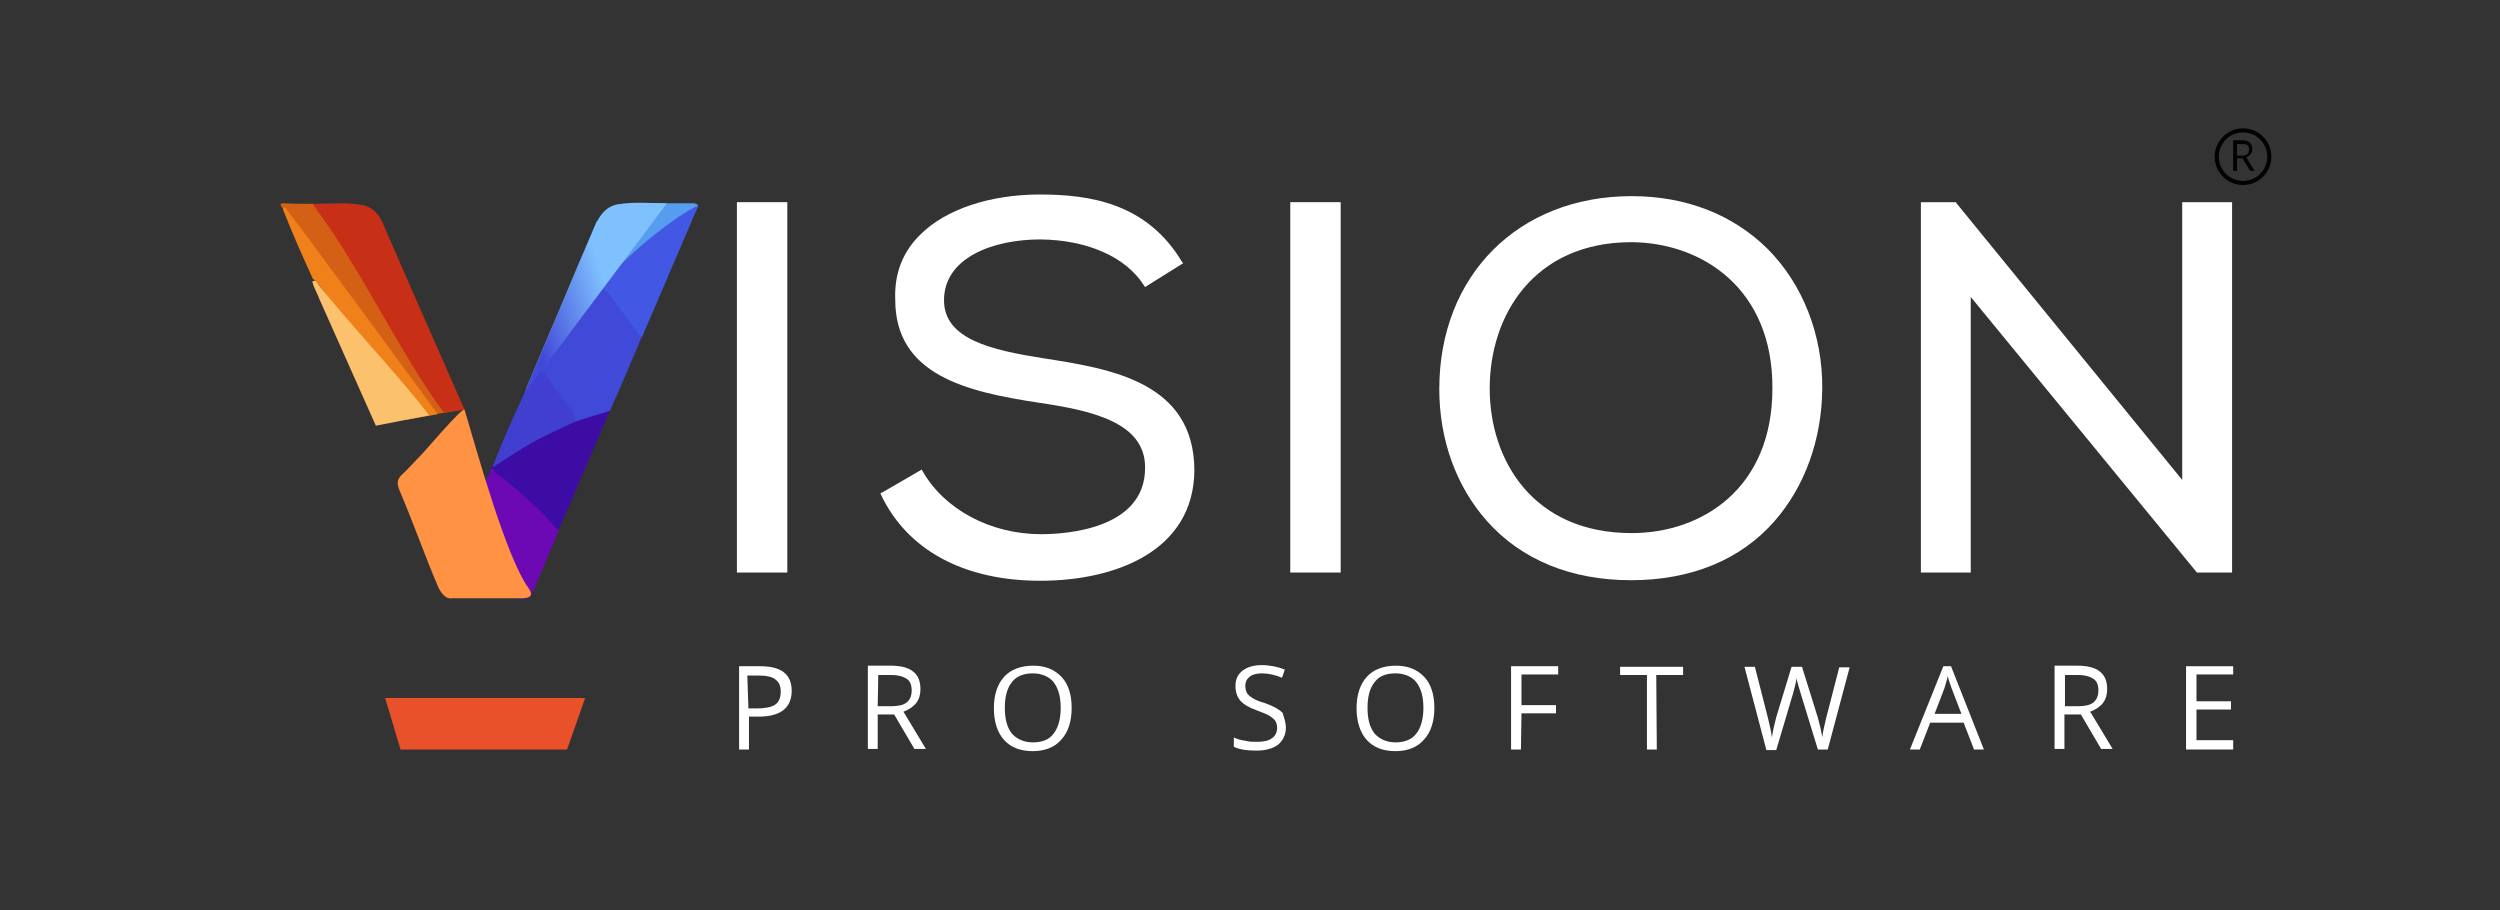
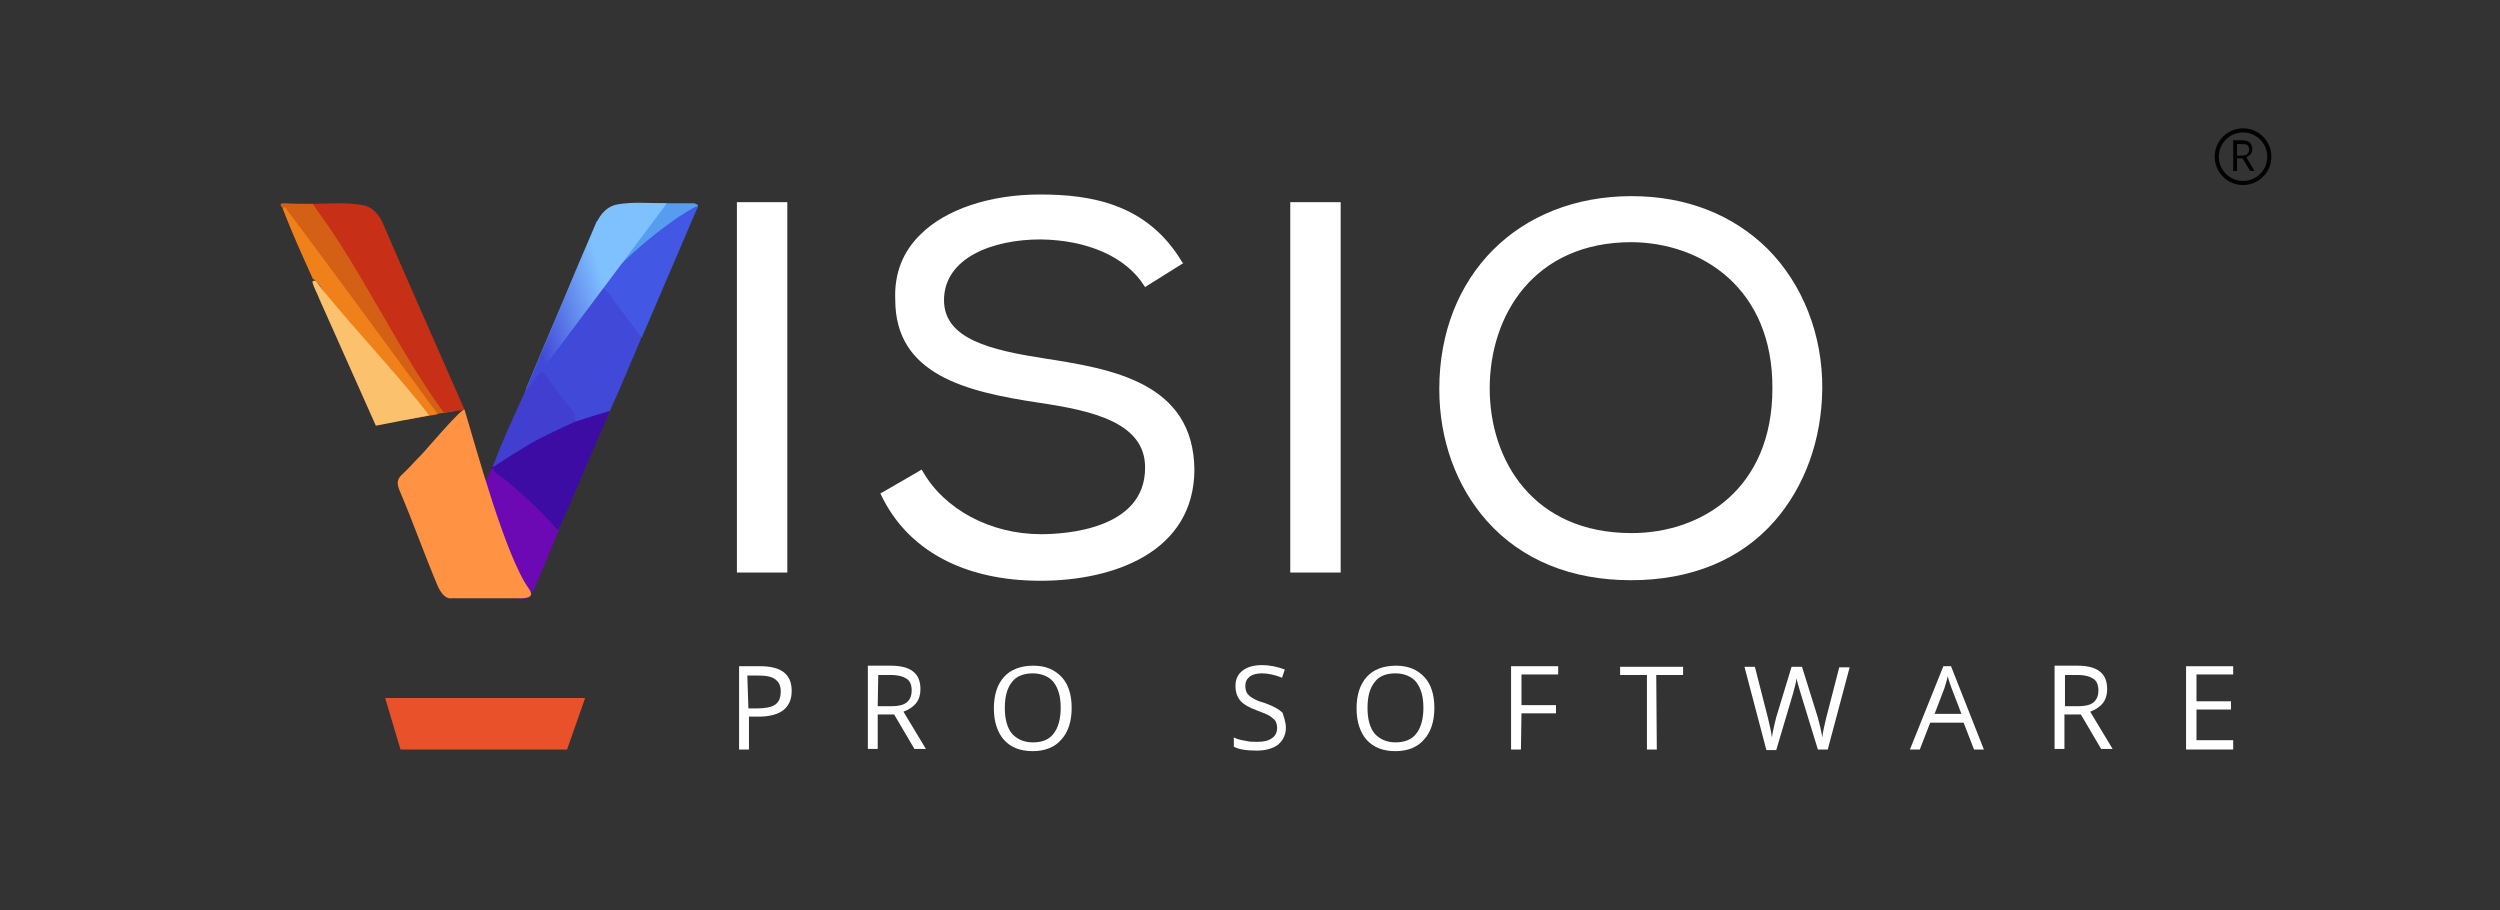
<svg xmlns="http://www.w3.org/2000/svg" xmlns:xlink="http://www.w3.org/1999/xlink" version="1.1" id="Layer_1" x="0px" y="0px" viewBox="0 0 456.3 166.1" style="enable-background:new 0 0 456.3 166.1;" xml:space="preserve">
  <rect x="0" y="0" width="456.3" height="166.1" fill="#333333" stroke="none" />
  <style type="text/css">
	.st0{fill:#020203;}
	.st1{fill:none;stroke:#020203;stroke-width:0.75;stroke-miterlimit:10;}
	.st2{clip-path:url(#SVGID_00000112593352731135743470000010622060532767227551_);fill:#FFFFFF;}
	.st3{clip-path:url(#SVGID_00000031929166292439309850000011702254782036304782_);}
	.st4{clip-path:url(#SVGID_00000087403123995250206070000013197038604159766159_);fill:#FFFFFF;}
	.st5{clip-path:url(#SVGID_00000181056269020926295640000013604164412226535353_);fill:#FFFFFF;}
	.st6{clip-path:url(#SVGID_00000080190848519318821350000005966615891829760179_);fill:#FFFFFF;}
	.st7{clip-path:url(#SVGID_00000092437544460669227500000009284504365486155705_);fill:#FFFFFF;}
	.st8{fill:#FFFFFF;}
	.st9{fill:#E9512A;}
	.st10{fill:#D36014;}
	.st11{fill:#C72F17;}
	.st12{fill:#F08019;}
	.st13{fill:#FBC16C;}
	.st14{fill:#5C0BAF;}
	.st15{fill:#4149D8;}
	.st16{fill:#579DEF;}
	.st17{fill:#3D0CA4;}
	.st18{fill:#6C09B4;}
	.st19{fill:#4258E5;}
	.st20{fill:#FF9243;}
	.st21{fill:#403FCF;}
	.st22{fill:url(#SVGID_00000154406756032809604380000007765086156426952355_);}
</style>
  <g>
    <g>
      <path class="st0" d="M408.3,28.9v2.3h-0.7v-5.6h1.5c0.7,0,1.2,0.1,1.5,0.4s0.5,0.7,0.5,1.2c0,0.7-0.4,1.2-1.1,1.5l1.5,2.5h-0.8    l-1.4-2.3H408.3z M408.3,28.4h0.9c0.5,0,0.8-0.1,1-0.3c0.2-0.2,0.3-0.5,0.3-0.8c0-0.4-0.1-0.6-0.3-0.8c-0.2-0.2-0.6-0.2-1.1-0.2    h-0.8V28.4z" />
    </g>
    <circle class="st1" cx="409.4" cy="28.6" r="4.8" />
  </g>
  <g>
    <g id="_x37_._Vision_Logo_dark_text_00000181782542485419314760000009608121096298269598_">
      <g>
        <g>
          <g>
            <g>
              <defs>
                <rect id="SVGID_1_" x="48.8" y="35.5" width="358.6" height="129.1" />
              </defs>
              <clipPath id="SVGID_00000027599377220809811480000013182448316228103579_">
                <use xlink:href="#SVGID_1_" style="overflow:visible;" />
              </clipPath>
              <polygon style="clip-path:url(#SVGID_00000027599377220809811480000013182448316228103579_);fill:#FFFFFF;" points="        134.8,36.9 134.5,36.9 134.5,37.3 134.5,104.2 134.5,104.5 134.8,104.5 143.3,104.5 143.7,104.5 143.7,104.2 143.7,37.3         143.7,36.9 143.3,36.9       " />
            </g>
          </g>
        </g>
        <g>
          <g>
            <g>
              <defs>
                <rect id="SVGID_00000082366766963240341620000003517763583343132582_" x="48.8" y="35.5" width="358.6" height="129.1" />
              </defs>
              <clipPath id="SVGID_00000134947802242448307790000005373802826359922316_">
                <use xlink:href="#SVGID_00000082366766963240341620000003517763583343132582_" style="overflow:visible;" />
              </clipPath>
              <g style="clip-path:url(#SVGID_00000134947802242448307790000005373802826359922316_);">
                <g>
                  <g>
                    <g>
                      <defs>
                        <rect id="SVGID_00000097497333100953125060000016936143352923978129_" x="48.8" y="35.5" width="358.6" height="129.1" />
                      </defs>
                      <clipPath id="SVGID_00000060720166476334862450000002100935862100946071_">
                        <use xlink:href="#SVGID_00000097497333100953125060000016936143352923978129_" style="overflow:visible;" />
                      </clipPath>
                      <path style="clip-path:url(#SVGID_00000060720166476334862450000002100935862100946071_);fill:#FFFFFF;" d="M190.5,65.4            c-9.6-1.5-18.2-3.5-18.2-10.6c0-7.7,8.8-11.1,17.6-11.1c8.6,0.1,15.6,3.2,18.9,8.4l0.2,0.3l0.3-0.2l6.4-4L216,48l-0.2-0.1            c-6.4-10.8-16.8-12.4-26-12.4c-9.1,0-17.2,2.7-21.8,7.3c-3.2,3.1-4.8,7.1-4.6,11.9c0,13.7,12.9,16.8,26.2,18.8            c9.4,1.4,19.5,3.5,19.4,11.9c0,11.2-14.5,12.1-19,12.1c-9.3,0-17.7-4.6-21.6-11.5l-0.2-0.3l-0.3,0.2l-6.9,4l-0.3,0.1            l0.1,0.3c4.8,10.1,15.1,15.7,29.1,15.7c13.5,0,28-5.3,28.1-20.2C217.9,69.7,202.7,67.3,190.5,65.4" />
                    </g>
                  </g>
                </g>
                <g>
                  <g>
                    <g>
                      <defs>
                        <rect id="SVGID_00000120518314153719521380000000214420968932089534_" x="48.8" y="35.5" width="358.6" height="129.1" />
                      </defs>
                      <clipPath id="SVGID_00000182488718321446647610000014368284935953771911_">
                        <use xlink:href="#SVGID_00000120518314153719521380000000214420968932089534_" style="overflow:visible;" />
                      </clipPath>
                      <polygon style="clip-path:url(#SVGID_00000182488718321446647610000014368284935953771911_);fill:#FFFFFF;" points="            235.8,36.9 235.5,36.9 235.5,37.3 235.5,104.2 235.5,104.5 235.8,104.5 244.3,104.5 244.7,104.5 244.7,104.2 244.7,37.3             244.7,36.9 244.3,36.9           " />
                    </g>
                  </g>
                </g>
                <g>
                  <g>
                    <g>
                      <defs>
                        <rect id="SVGID_00000039819456775769582500000010421681375427814066_" x="48.8" y="35.5" width="358.6" height="129.1" />
                      </defs>
                      <clipPath id="SVGID_00000035515077194703674080000000039341387324035725_">
                        <use xlink:href="#SVGID_00000039819456775769582500000010421681375427814066_" style="overflow:visible;" />
                      </clipPath>
                      <path style="clip-path:url(#SVGID_00000035515077194703674080000000039341387324035725_);fill:#FFFFFF;" d="M297.8,35.8            L297.8,35.8c-20.7,0-35.1,14.5-35.1,35.2c0,9.3,3.1,17.8,8.7,24.1c6.3,7.1,15.4,10.8,26.3,10.8c10.9,0,20-3.7,26.2-10.8            c5.5-6.3,8.6-14.8,8.7-24.1c0.1-9.9-3.6-19.2-10-25.6C316.3,39.2,307.8,35.8,297.8,35.8 M297.8,97.3            c-18,0-25.9-13.3-25.9-26.4c0-13.4,8.1-26.7,25.9-26.7c12.9,0.1,25.8,8.5,25.7,26.7C323.5,89.2,310.6,97.3,297.8,97.3" />
                    </g>
                  </g>
                </g>
                <g>
                  <g>
                    <g>
                      <defs>
                        <rect id="SVGID_00000173860631270783567930000014959065402460649662_" x="48.8" y="35.5" width="358.6" height="129.1" />
                      </defs>
                      <clipPath id="SVGID_00000101070496728325651420000017804268293601056687_">
                        <use xlink:href="#SVGID_00000173860631270783567930000014959065402460649662_" style="overflow:visible;" />
                      </clipPath>
-                       <polygon style="clip-path:url(#SVGID_00000101070496728325651420000017804268293601056687_);fill:#FFFFFF;" points="            407.1,36.9 398.6,36.9 398.3,36.9 398.3,37.3 398.3,87.6 357.1,37.1 357,36.9 356.9,36.9 350.9,36.9 350.6,36.9             350.6,37.3 350.6,104.2 350.6,104.5 350.9,104.5 359.3,104.5 359.7,104.5 359.7,104.2 359.7,54.2 400.9,104.4 401,104.5             401.2,104.5 407.1,104.5 407.4,104.5 407.4,104.2 407.4,37.3 407.4,36.9           " />
                    </g>
                  </g>
                </g>
                <g>
                  <g>
                    <g>
                      <defs>
                        <rect id="SVGID_00000039856204727443085590000003157159780798301580_" x="48.8" y="35.5" width="358.6" height="129.1" />
                      </defs>
                      <clipPath id="SVGID_00000076567662221904556890000013501036725281874831_">
                        <use xlink:href="#SVGID_00000039856204727443085590000003157159780798301580_" style="overflow:visible;" />
                      </clipPath>
                    </g>
                  </g>
                </g>
              </g>
            </g>
          </g>
        </g>
      </g>
    </g>
    <g>
      <path class="st8" d="M144.5,126.1c0,1.5-0.5,2.7-1.5,3.5c-1,0.8-2.6,1.2-4.5,1.2h-1.8v6h-1.8v-15.2h3.9    C142.5,121.6,144.5,123,144.5,126.1z M136.6,129.3h1.5c1.5,0,2.7-0.2,3.4-0.7c0.7-0.5,1-1.3,1-2.4c0-1-0.3-1.7-1-2.2    c-0.6-0.5-1.7-0.7-3.1-0.7h-2L136.6,129.3L136.6,129.3z" />
      <path class="st8" d="M160.2,130.4v6.3h-1.8v-15.2h4.2c1.9,0,3.3,0.4,4.1,1.1c0.9,0.7,1.3,1.8,1.3,3.2c0,2-1,3.3-3.1,4.1l4.1,6.8    h-2.1l-3.7-6.3H160.2z M160.2,128.9h2.5c1.2,0,2.2-0.2,2.8-0.7c0.6-0.5,0.9-1.2,0.9-2.2c0-1-0.3-1.7-0.9-2.1    c-0.6-0.4-1.5-0.7-2.9-0.7h-2.3L160.2,128.9L160.2,128.9z" />
      <path class="st8" d="M195.6,129.2c0,2.4-0.6,4.4-1.9,5.8c-1.2,1.4-3,2.1-5.2,2.1c-2.3,0-4-0.7-5.2-2c-1.2-1.3-1.9-3.3-1.9-5.8    c0-2.4,0.6-4.4,1.9-5.8c1.2-1.3,3-2,5.3-2c2.2,0,3.9,0.7,5.2,2.1C195,124.9,195.6,126.8,195.6,129.2z M183.4,129.2    c0,2,0.4,3.6,1.3,4.7c0.9,1,2.2,1.6,3.8,1.6c1.7,0,3-0.5,3.8-1.6c0.8-1,1.3-2.6,1.3-4.7c0-2-0.4-3.5-1.3-4.7    c-0.8-1-2.2-1.6-3.8-1.6s-3,0.5-3.8,1.6C183.8,125.6,183.4,127.2,183.4,129.2z" />
      <path class="st8" d="M234.7,132.8c0,1.3-0.5,2.3-1.4,3.1c-0.9,0.7-2.3,1.1-3.9,1.1c-1.9,0-3.2-0.2-4.2-0.7v-1.7    c0.6,0.3,1.3,0.5,2.1,0.6c0.7,0.2,1.4,0.2,2.2,0.2c1.1,0,2.1-0.2,2.7-0.7c0.6-0.4,0.9-1.1,0.9-1.8c0-0.5-0.1-0.9-0.3-1.3    c-0.2-0.3-0.6-0.6-1-0.9c-0.5-0.3-1.2-0.6-2.3-1c-1.4-0.5-2.5-1.1-3.1-1.8c-0.6-0.7-0.9-1.6-0.9-2.7c0-1.2,0.4-2.1,1.3-2.8    c0.9-0.7,2.1-1,3.5-1c1.5,0,2.9,0.3,4.2,0.8l-0.5,1.5c-1.2-0.5-2.5-0.8-3.7-0.8c-0.9,0-1.7,0.2-2.2,0.6c-0.5,0.4-0.8,0.9-0.8,1.7    c0,0.5,0.1,0.9,0.3,1.3c0.2,0.3,0.5,0.6,1,0.9c0.5,0.3,1.1,0.6,2.2,0.9c1.7,0.6,2.7,1.2,3.3,1.8    C234.3,130.8,234.7,131.8,234.7,132.8z" />
      <path class="st8" d="M261.8,129.2c0,2.4-0.6,4.4-1.9,5.8c-1.2,1.4-3,2.1-5.2,2.1c-2.3,0-4-0.7-5.2-2c-1.2-1.3-1.9-3.3-1.9-5.8    c0-2.4,0.6-4.4,1.9-5.8c1.2-1.3,3-2,5.3-2c2.2,0,3.9,0.7,5.2,2.1C261.2,124.9,261.8,126.8,261.8,129.2z M249.6,129.2    c0,2,0.4,3.6,1.3,4.7c0.9,1,2.2,1.6,3.8,1.6s3-0.5,3.8-1.6c0.8-1,1.3-2.6,1.3-4.7c0-2-0.4-3.5-1.3-4.7c-0.8-1-2.2-1.6-3.8-1.6    c-1.7,0-3,0.5-3.8,1.6C250,125.6,249.6,127.2,249.6,129.2z" />
      <path class="st8" d="M277.6,136.8h-1.8v-15.2h8.6v1.5h-6.7v5.6h6.3v1.5h-6.3L277.6,136.8L277.6,136.8z" />
      <path class="st8" d="M302.4,136.8h-1.8v-13.6h-4.9v-1.5h11.5v1.5h-4.9L302.4,136.8L302.4,136.8z" />
      <path class="st8" d="M333.6,136.8h-1.8l-3.1-10.1c-0.1-0.4-0.3-1-0.5-1.7c-0.2-0.7-0.3-1.1-0.3-1.2c-0.1,0.9-0.4,1.9-0.7,3    l-3,10.1h-1.8l-4-15.2h1.9l2.4,9.4c0.3,1.3,0.6,2.5,0.7,3.5c0.2-1.3,0.5-2.5,0.8-3.7l2.8-9.2h1.9l2.9,9.3c0.3,1.1,0.6,2.3,0.8,3.6    c0.1-1,0.4-2.2,0.7-3.5l2.4-9.3h1.9L333.6,136.8z" />
      <path class="st8" d="M360.3,136.8l-1.9-4.9h-6.1l-1.9,4.9h-1.8l6.1-15.2h1.4l6,15.2H360.3z M358,130.3l-1.8-4.7    c-0.2-0.6-0.5-1.3-0.7-2.2c-0.1,0.7-0.4,1.4-0.6,2.2l-1.8,4.7H358z" />
      <path class="st8" d="M376.8,130.4v6.3H375v-15.2h4.2c1.9,0,3.3,0.4,4.1,1.1c0.9,0.7,1.3,1.8,1.3,3.2c0,2-1,3.3-3.1,4.1l4.1,6.8    h-2.1l-3.7-6.3H376.8z M376.8,128.9h2.5c1.2,0,2.2-0.2,2.8-0.7c0.6-0.5,0.9-1.2,0.9-2.2c0-1-0.3-1.7-0.9-2.1    c-0.6-0.4-1.5-0.7-2.9-0.7h-2.3v5.8L376.8,128.9L376.8,128.9z" />
      <path class="st8" d="M407.5,136.8H399v-15.2h8.6v1.5h-6.7v4.9h6.3v1.5h-6.3v5.6h6.7V136.8z" />
    </g>
    <polygon class="st9" points="103.5,136.8 73.1,136.8 70.3,127.4 106.8,127.4  " />
  </g>
  <g>
    <path class="st10" d="M82.6,75.1C74.9,64.6,65.7,48.4,58,38c-0.3-0.4-0.5-0.7-0.9-0.8c-1.8,0-3.5,0-5.3-0.1c-0.9,0-0.6,0.5-0.2,0.9   c0.5,0.1,0.7,0.6,1,1c7.5,10.1,14.2,27.4,21.6,37.4L82.6,75.1z" />
    <path class="st11" d="M84.8,74.8c-5.1-11.6-11.9-27-14.9-34c-0.8-1.9-2.2-3.2-3.9-3.4c-3-0.5-5.9-0.2-8.9-0.2c0.3,0.5,0.7,1,1,1.5   C65.7,48.9,73.4,65.1,81,75.3" />
    <path class="st12" d="M58.7,52.6c4.1,5.6,11.4,18.4,15.5,24l5.7-1C74.6,68.4,64.9,55.1,59.6,48c-2.4-3.2-4.7-6.4-7.1-9.5   c-0.2-0.3-0.4-1.1-0.9-0.4c1.7,4.4,3.6,8.6,5.5,12.8C57.7,51.2,58.2,51.9,58.7,52.6z" />
    <path class="st13" d="M68.6,77.7l9.7-1.9C74,69.9,62.7,57.9,58.2,52c-0.3-0.4-0.6-1.1-1.2-0.6c0.3,1.2,0.9,2.1,1.3,3.2" />
-     <path class="st14" d="M94.9,109.2c-1.5-1.9-3-3.9-4.5-5.9c-0.4-0.5-0.7-1.2-1.7-0.4c0,2.1-0.1,3.2-0.1,5.3l0.9,0.9H94.9z" />
    <path class="st15" d="M117,61.8c-1.9,4.4-3.7,8.9-5.7,13.2c-0.2,0.1-0.3,0.5-0.5,0.5c-1.9,0.5-3.7,1.5-5.7,1.7   c-1.3-3.2-3.5-5.2-5.2-7.8c-0.5-0.7-1-1.3-1.8-1.5c-0.1-0.5,0.1-0.9,0.3-1.3c2.6-4.3,5.4-8.2,8.5-11.9c0.8-1,1.5-2.1,2.5-2.7   c0.5-0.1,0.9,0.3,1.3,0.7c1.9,2.5,3.9,5.1,5.7,7.7C116.7,60.9,116.9,61.3,117,61.8z" />
    <path class="st16" d="M126.7,37.1c-3.9,0-7.7,0-11.6,0c-0.7,1.2-1.8,2.1-3.1,2.4c-0.9,0.2-1.8,0.4-2.6,0.7l-0.5,0.2   c-2.2,5.1-4.4,10.3-6.5,15.4c-2.1,5-4.3,10.1-6.4,15.2c1.2-0.3,1.5-1.7,2-2.9c0.1-0.3,0.3-0.7,0.5-1c3.3-5.3,6.9-10.3,10.9-14.6   c0.5-0.3,0.9-0.6,1.3-1c5.1-5.3,10.5-10,16.4-13.3c0.4-0.6,0.3-0.8,0.1-0.9" />
    <path class="st17" d="M104.9,77c2.1-0.7,4.3-1.4,6.4-2c-2.4,5.6-4.8,11.2-7.2,16.8c-0.7,1.6-1.4,3.3-2.2,4.9   c-0.5,0.2-0.8-0.2-1.1-0.6c-3.3-3.6-6.8-6.7-10.5-9.6c-0.3-0.3-0.9-0.4-0.7-1.2l0,0c1.2-1.4,2.7-2.1,4.1-3c3.1-1.9,6.3-3.6,9.6-5   C104,77.1,104.4,76.9,104.9,77z" />
    <path class="st18" d="M89.9,103.1c1.4,1.9,2.9,3.8,4.3,5.8c0.2,0.2,0.4,0.4,0.7,0.4h0.7c0.7,0,1.3-0.4,1.5-1   c1.7-3.8,3.3-7.7,4.9-11.5c-0.2-0.2-0.5-0.3-0.6-0.5c-2.8-3.2-5.8-5.9-8.9-8.5c-0.9-0.8-2-1.1-2.6-2.4c-0.1,0.1-0.1,0.2-0.2,0.2   c-0.2,0.4-1.8,3.6-1.8,4.1c0,5,1.3,7.3,1.5,12.4C89.4,102.5,89.7,102.8,89.9,103.1z" />
    <path class="st19" d="M109.5,52.3c3.1-3.6,6.5-6.7,10-9.5c2.2-1.7,4.4-3.4,6.8-4.7c0.3-0.2,1.4-0.8,1-0.2   c-3.4,7.9-6.8,15.9-10.2,23.8c-2-2.8-4.1-5.5-6.1-8.3C110.5,53,110.1,52.4,109.5,52.3z" />
    <path class="st20" d="M80,107.2c0.2,0.4,1.1,2.2,2.4,2l11.5,0c1.6,0,4,0.2,2.6-1.8c-4.2-5.8-9.6-25.6-11.7-32.6   c-0.2-0.8-7.8,8.2-7.9,8.2c-1.2,1.2-2.3,2.5-3.5,3.6c-1,0.9-1,1.7-0.4,3.1C75.6,95.8,77.4,101.1,80,107.2z" />
    <path class="st21" d="M104.9,77c-3,1.4-6,2.7-8.8,4.4c-1.7,1-3.4,2.1-5.1,3.2c-0.4,0.2-0.7,0.6-1.1,0.6c1.8-4.7,3.8-9.1,5.9-13.6   c0.1-0.3,0.3-0.6,0.4-0.8c0.9-0.6,1.2-2.1,2-2.9c0.6-0.1,1.1,0,1.5,0.7c1.5,2.2,3.1,4.3,4.8,6.4C104.9,75.6,105,76.2,104.9,77z" />
    <linearGradient id="SVGID_00000068659520769769977330000015332460241433746309_" gradientUnits="userSpaceOnUse" x1="96.396" y1="56.961" x2="120.669" y2="49.536">
      <stop offset="0" style="stop-color:#4149D8" />
      <stop offset="0.584" style="stop-color:#7FC0FF" />
    </linearGradient>
    <path style="fill:url(#SVGID_00000068659520769769977330000015332460241433746309_);" d="M120.6,38.6c0.4-0.5,0.8-1,1.1-1.5   c-3,0-6.1-0.3-9,0.2c-1.7,0.3-3,1.5-3.9,3.5c-4.4,10.4-8.8,20.8-13.2,31.2" />
  </g>
</svg>